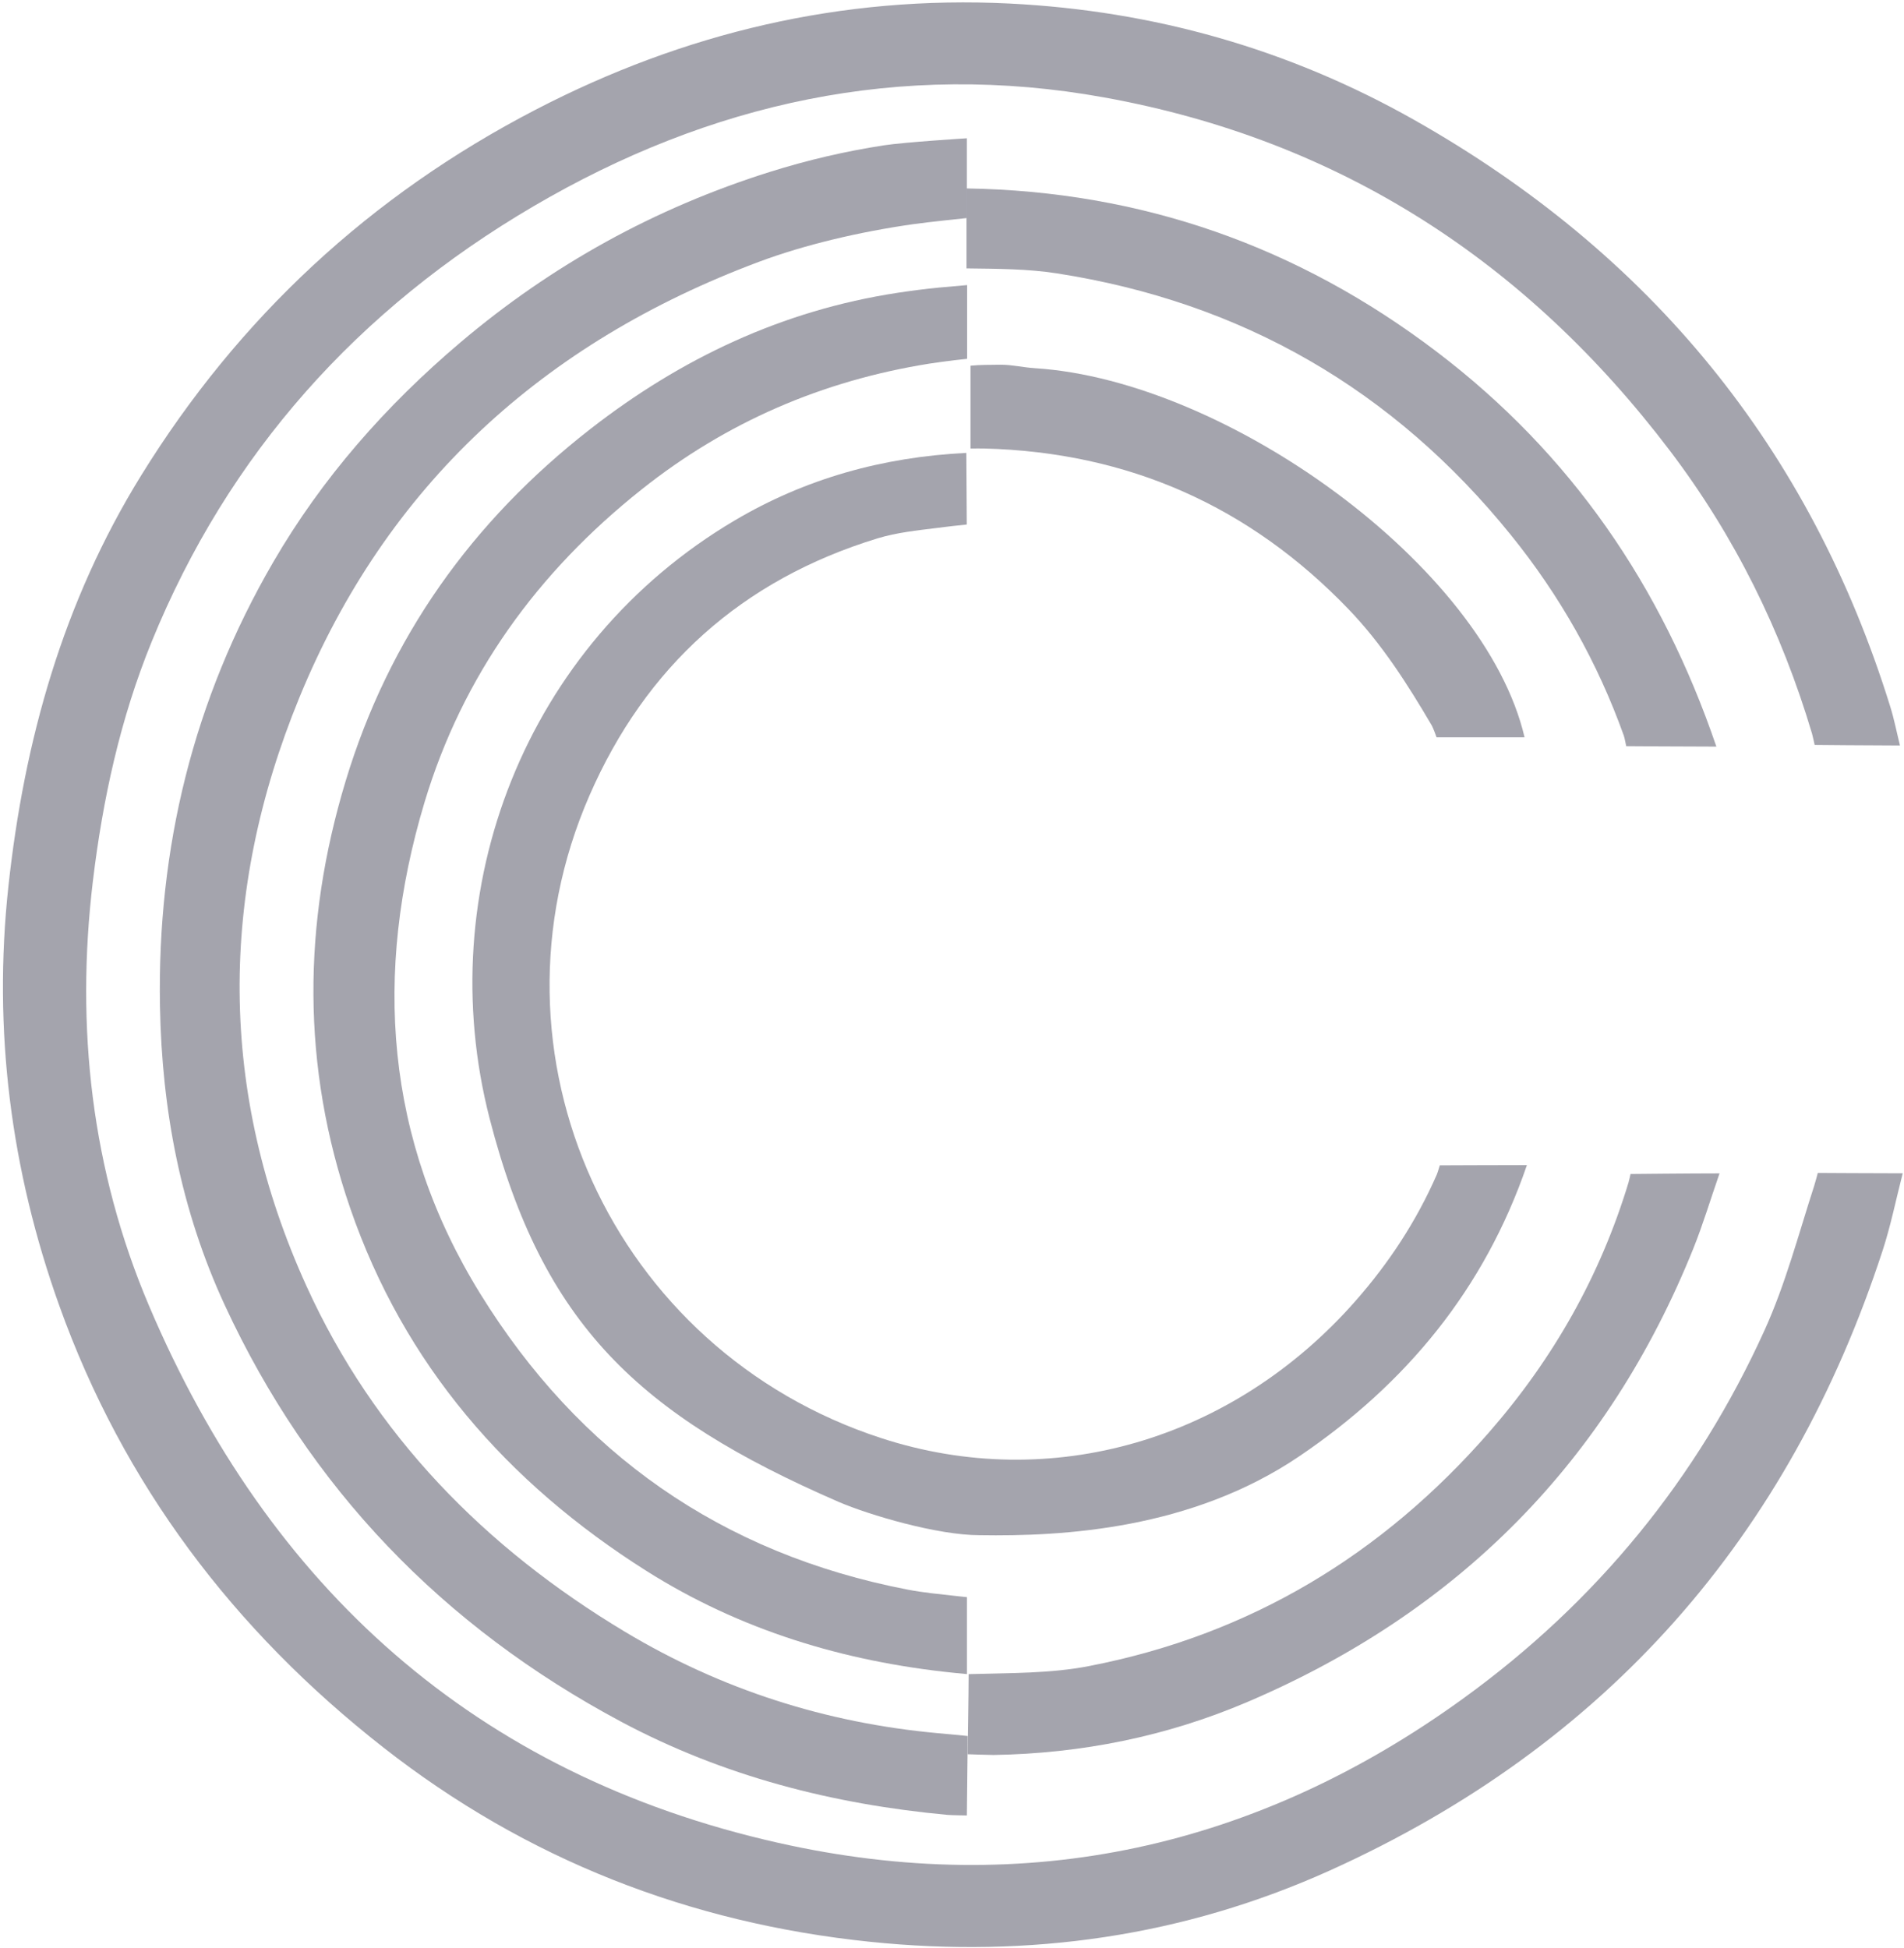
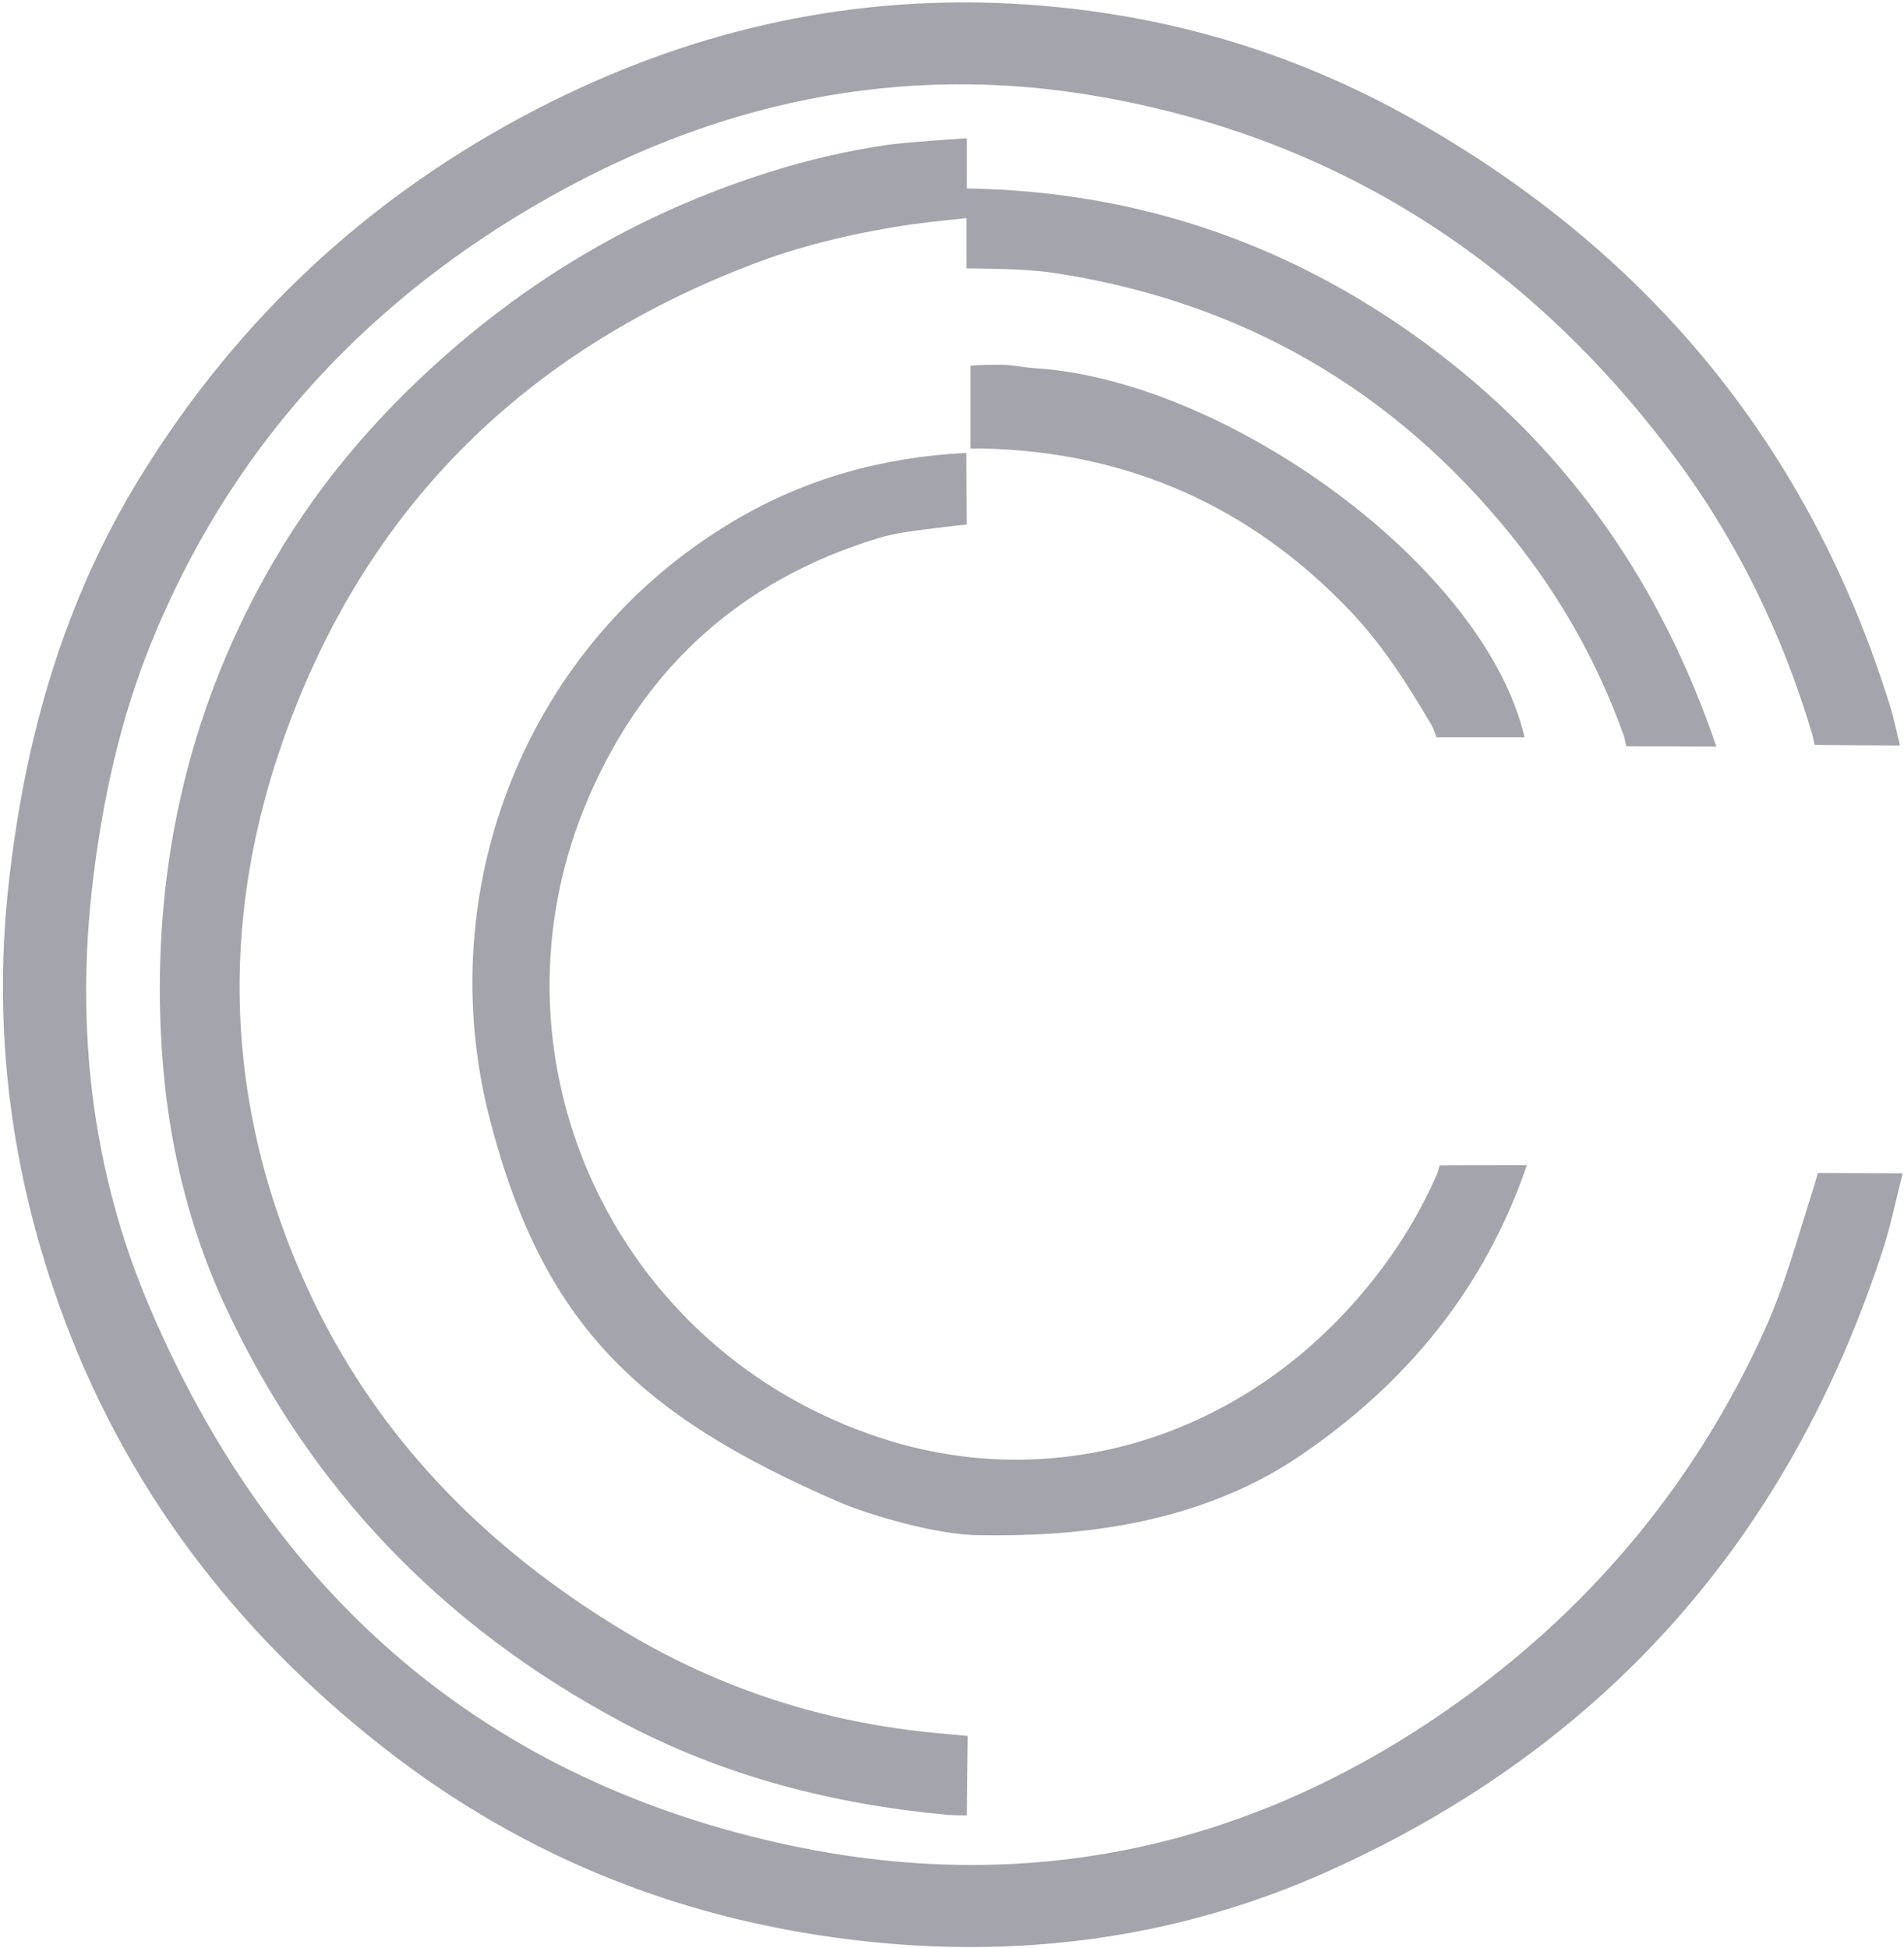
<svg xmlns="http://www.w3.org/2000/svg" width="43" height="44" viewBox="0 0 43 44" fill="none">
  <g clip-path="url(#clip0_42137_26396)">
    <path d="M42.908 16.837C42.297 16.837 40.982 16.824 40.982 16.824C40.982 16.824 40.94 16.627 40.924 16.573C40.234 14.252 39.176 12.108 37.712 10.178C34.48 5.918 30.265 3.164 24.94 2.201C20.331 1.367 16.029 2.324 12.047 4.66C8.088 6.982 5.157 10.244 3.424 14.497C2.717 16.231 2.319 18.053 2.097 19.907C1.702 23.208 2.068 26.44 3.367 29.496C6.067 35.848 10.727 40.081 17.579 41.623C23.199 42.888 28.403 41.732 33.062 38.35C36.057 36.178 38.33 33.397 39.851 30.044C40.325 28.999 40.619 27.874 40.973 26.779C41.008 26.669 41.053 26.492 41.053 26.492C41.053 26.492 42.38 26.5 42.971 26.5C42.815 27.108 42.7 27.683 42.52 28.236C40.412 34.702 36.29 39.421 30.033 42.247C26.731 43.737 23.243 44.23 19.645 43.857C15.567 43.435 11.885 41.997 8.656 39.467C5.274 36.818 2.781 33.519 1.338 29.487C0.243 26.428 -0.161 23.267 0.189 20.026C0.546 16.726 1.424 13.591 3.189 10.737C5.392 7.173 8.36 4.416 12.096 2.478C15.448 0.739 19.015 -0.108 22.802 0.08C26.047 0.242 29.099 1.104 31.932 2.705C37.28 5.727 40.883 10.133 42.692 15.968C42.777 16.241 42.831 16.522 42.909 16.838L42.908 16.837Z" fill="#A4A4AD" />
    <path d="M21.824 10.229C21.824 10.755 21.834 11.357 21.834 11.847C21.611 11.868 21.392 11.895 21.171 11.923C20.712 11.98 20.255 12.027 19.82 12.159C16.751 13.097 14.581 15.057 13.312 17.968C10.767 23.804 13.82 30.503 19.904 32.482C23.736 33.73 27.842 32.535 30.615 29.381C31.372 28.52 31.988 27.58 32.447 26.533C32.469 26.483 32.516 26.321 32.516 26.321C32.516 26.321 33.862 26.315 34.484 26.315C33.522 29.118 31.757 31.255 29.347 32.889C26.911 34.541 24.009 34.705 22.125 34.674C21.177 34.676 19.627 34.218 18.938 33.921C14.428 31.961 12.257 29.919 11.058 25.264C9.729 20.106 11.854 14.555 16.594 11.754C18.189 10.811 19.93 10.323 21.824 10.229H21.824Z" fill="#A4A4AD" />
-     <path d="M21.877 37.812C22.835 37.785 23.722 37.799 24.595 37.63C28.233 36.925 31.222 35.113 33.637 32.341C35.083 30.682 36.14 28.814 36.777 26.713C36.791 26.669 36.824 26.516 36.824 26.516C36.824 26.516 38.164 26.502 38.834 26.502C38.626 27.102 38.458 27.662 38.241 28.202C36.312 32.992 32.946 36.404 28.171 38.441C26.345 39.22 24.427 39.605 22.439 39.638C22.358 39.639 21.852 39.621 21.852 39.621C21.852 39.621 21.876 38.236 21.876 37.812L21.877 37.812Z" fill="#A4A4AD" />
    <path d="M38.764 16.863C38.082 16.863 36.726 16.853 36.726 16.853C36.726 16.853 36.691 16.668 36.673 16.617C36.081 14.961 35.225 13.447 34.119 12.08C31.474 8.806 28.054 6.825 23.867 6.174C23.207 6.072 22.54 6.071 21.828 6.062V4.256C25.783 4.318 29.321 5.567 32.45 7.947C35.475 10.247 37.525 13.231 38.763 16.864L38.764 16.863Z" fill="#A4A4AD" />
    <path d="M34.431 16.653H32.443C32.443 16.653 32.369 16.442 32.334 16.383C31.787 15.452 31.21 14.545 30.456 13.76C28.218 11.431 25.48 10.215 22.234 10.13C22.136 10.127 22.038 10.13 21.918 10.13C21.918 9.53 21.918 8.828 21.918 8.26C22.118 8.238 22.368 8.242 22.599 8.238C22.874 8.238 23.095 8.299 23.383 8.317C27.693 8.593 33.528 12.781 34.431 16.654V16.653Z" fill="#A4A4AD" />
    <path d="M21.836 4.925C21.836 4.925 20.986 5.012 20.619 5.064C19.433 5.233 18.185 5.522 17.133 5.916C12.265 7.738 8.724 10.969 6.759 15.76C4.943 20.186 4.929 24.663 6.92 29.044C8.448 32.407 10.949 34.958 14.12 36.859C16.288 38.159 18.647 38.913 21.173 39.145C21.846 39.206 21.855 39.21 21.855 39.21L21.836 41.004C21.836 41.004 21.485 40.999 21.398 40.991C18.809 40.751 16.334 40.117 14.03 38.888C9.993 36.733 6.986 33.605 5.076 29.478C4.089 27.347 3.655 25.075 3.613 22.729C3.548 19.154 4.368 15.799 6.17 12.697C7.274 10.797 8.712 9.163 10.393 7.738C12.461 5.985 14.792 4.699 17.386 3.883C18.232 3.617 19.092 3.416 19.965 3.282C20.439 3.21 21.836 3.123 21.836 3.123V4.925Z" fill="#A4A4AD" />
-     <path d="M21.843 8.104C21.843 8.104 21.374 8.152 20.989 8.213C18.573 8.598 16.404 9.533 14.491 11.054C12.138 12.924 10.446 15.259 9.586 18.126C8.429 21.984 8.696 25.738 10.844 29.217C13.069 32.82 16.288 35.094 20.508 35.905C20.859 35.972 21.216 36.005 21.572 36.045C21.763 36.067 21.838 36.073 21.838 36.073V37.811C21.838 37.811 21.76 37.805 21.538 37.782C19.05 37.526 16.711 36.816 14.596 35.479C11.451 33.49 9.125 30.819 7.909 27.288C6.808 24.092 6.83 20.867 7.806 17.641C8.785 14.403 10.659 11.774 13.331 9.691C15.384 8.092 17.672 7.01 20.267 6.614C20.521 6.575 20.939 6.519 21.197 6.496C21.367 6.481 21.842 6.439 21.842 6.439V8.104H21.843Z" fill="#A4A4AD" />
  </g>
  <defs>
    <clipPath id="clip0_42137_26396">
      <rect width="43" height="44" fill="white" />
    </clipPath>
  </defs>
</svg>